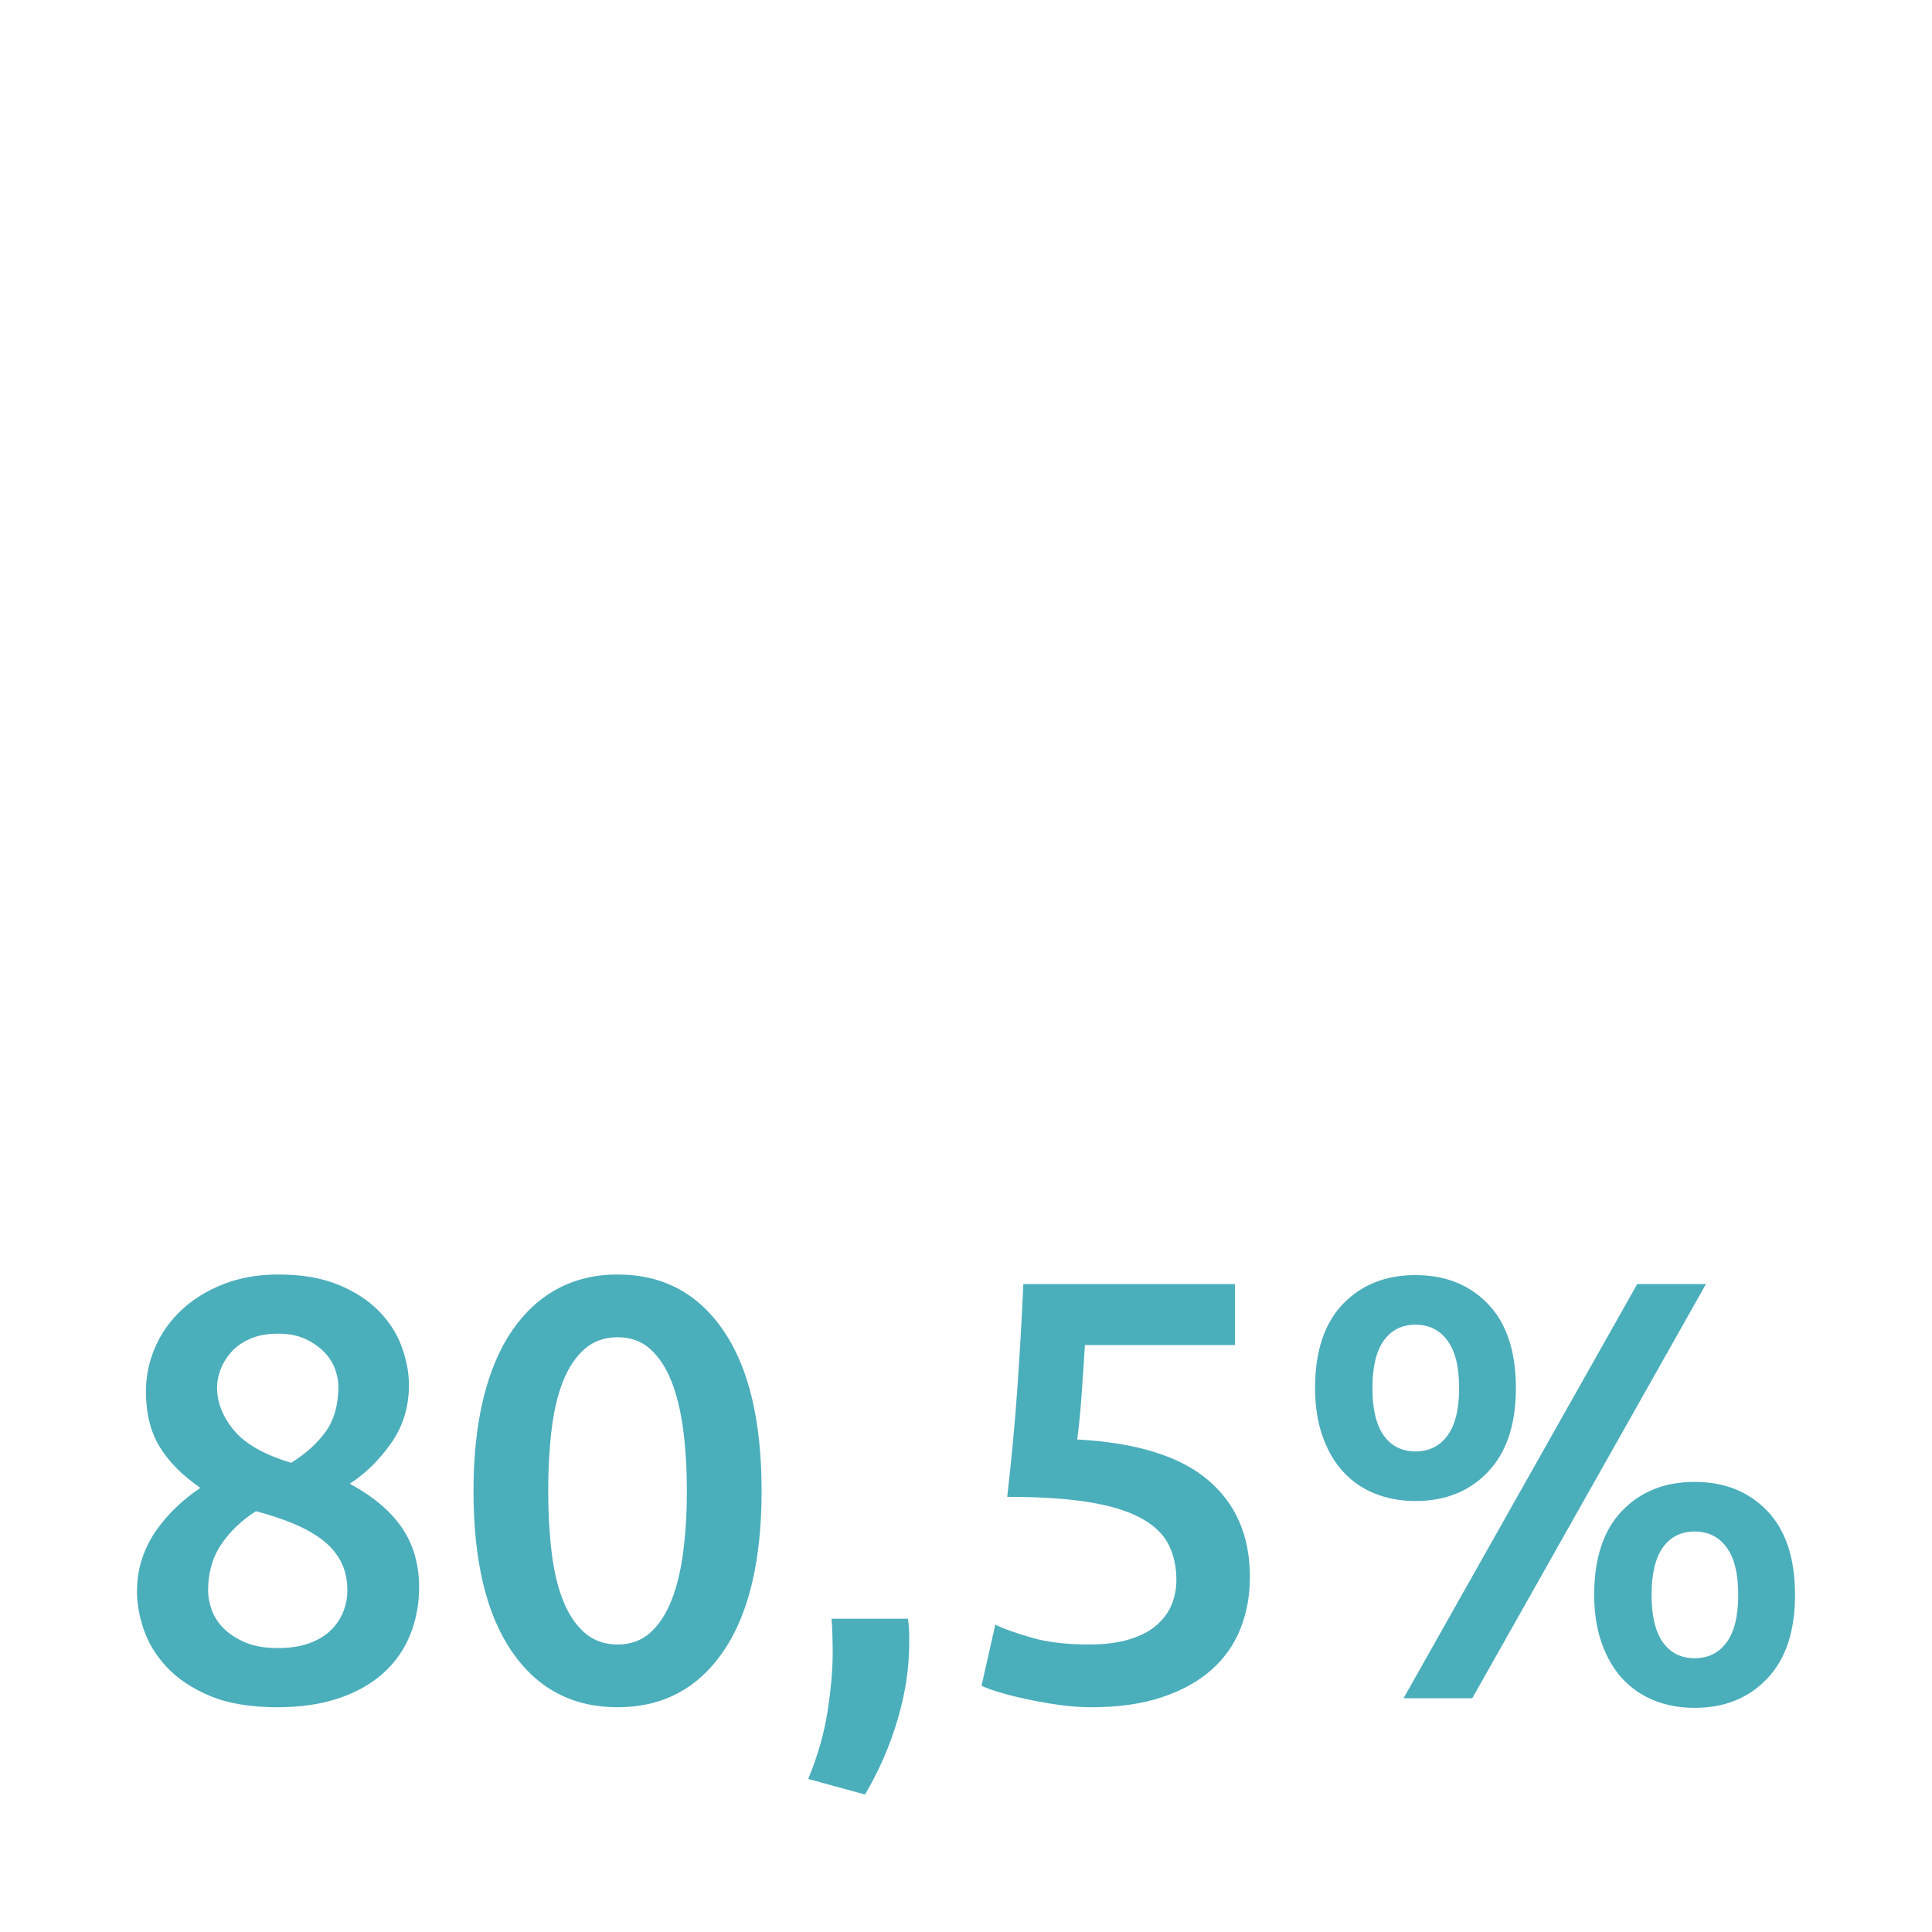
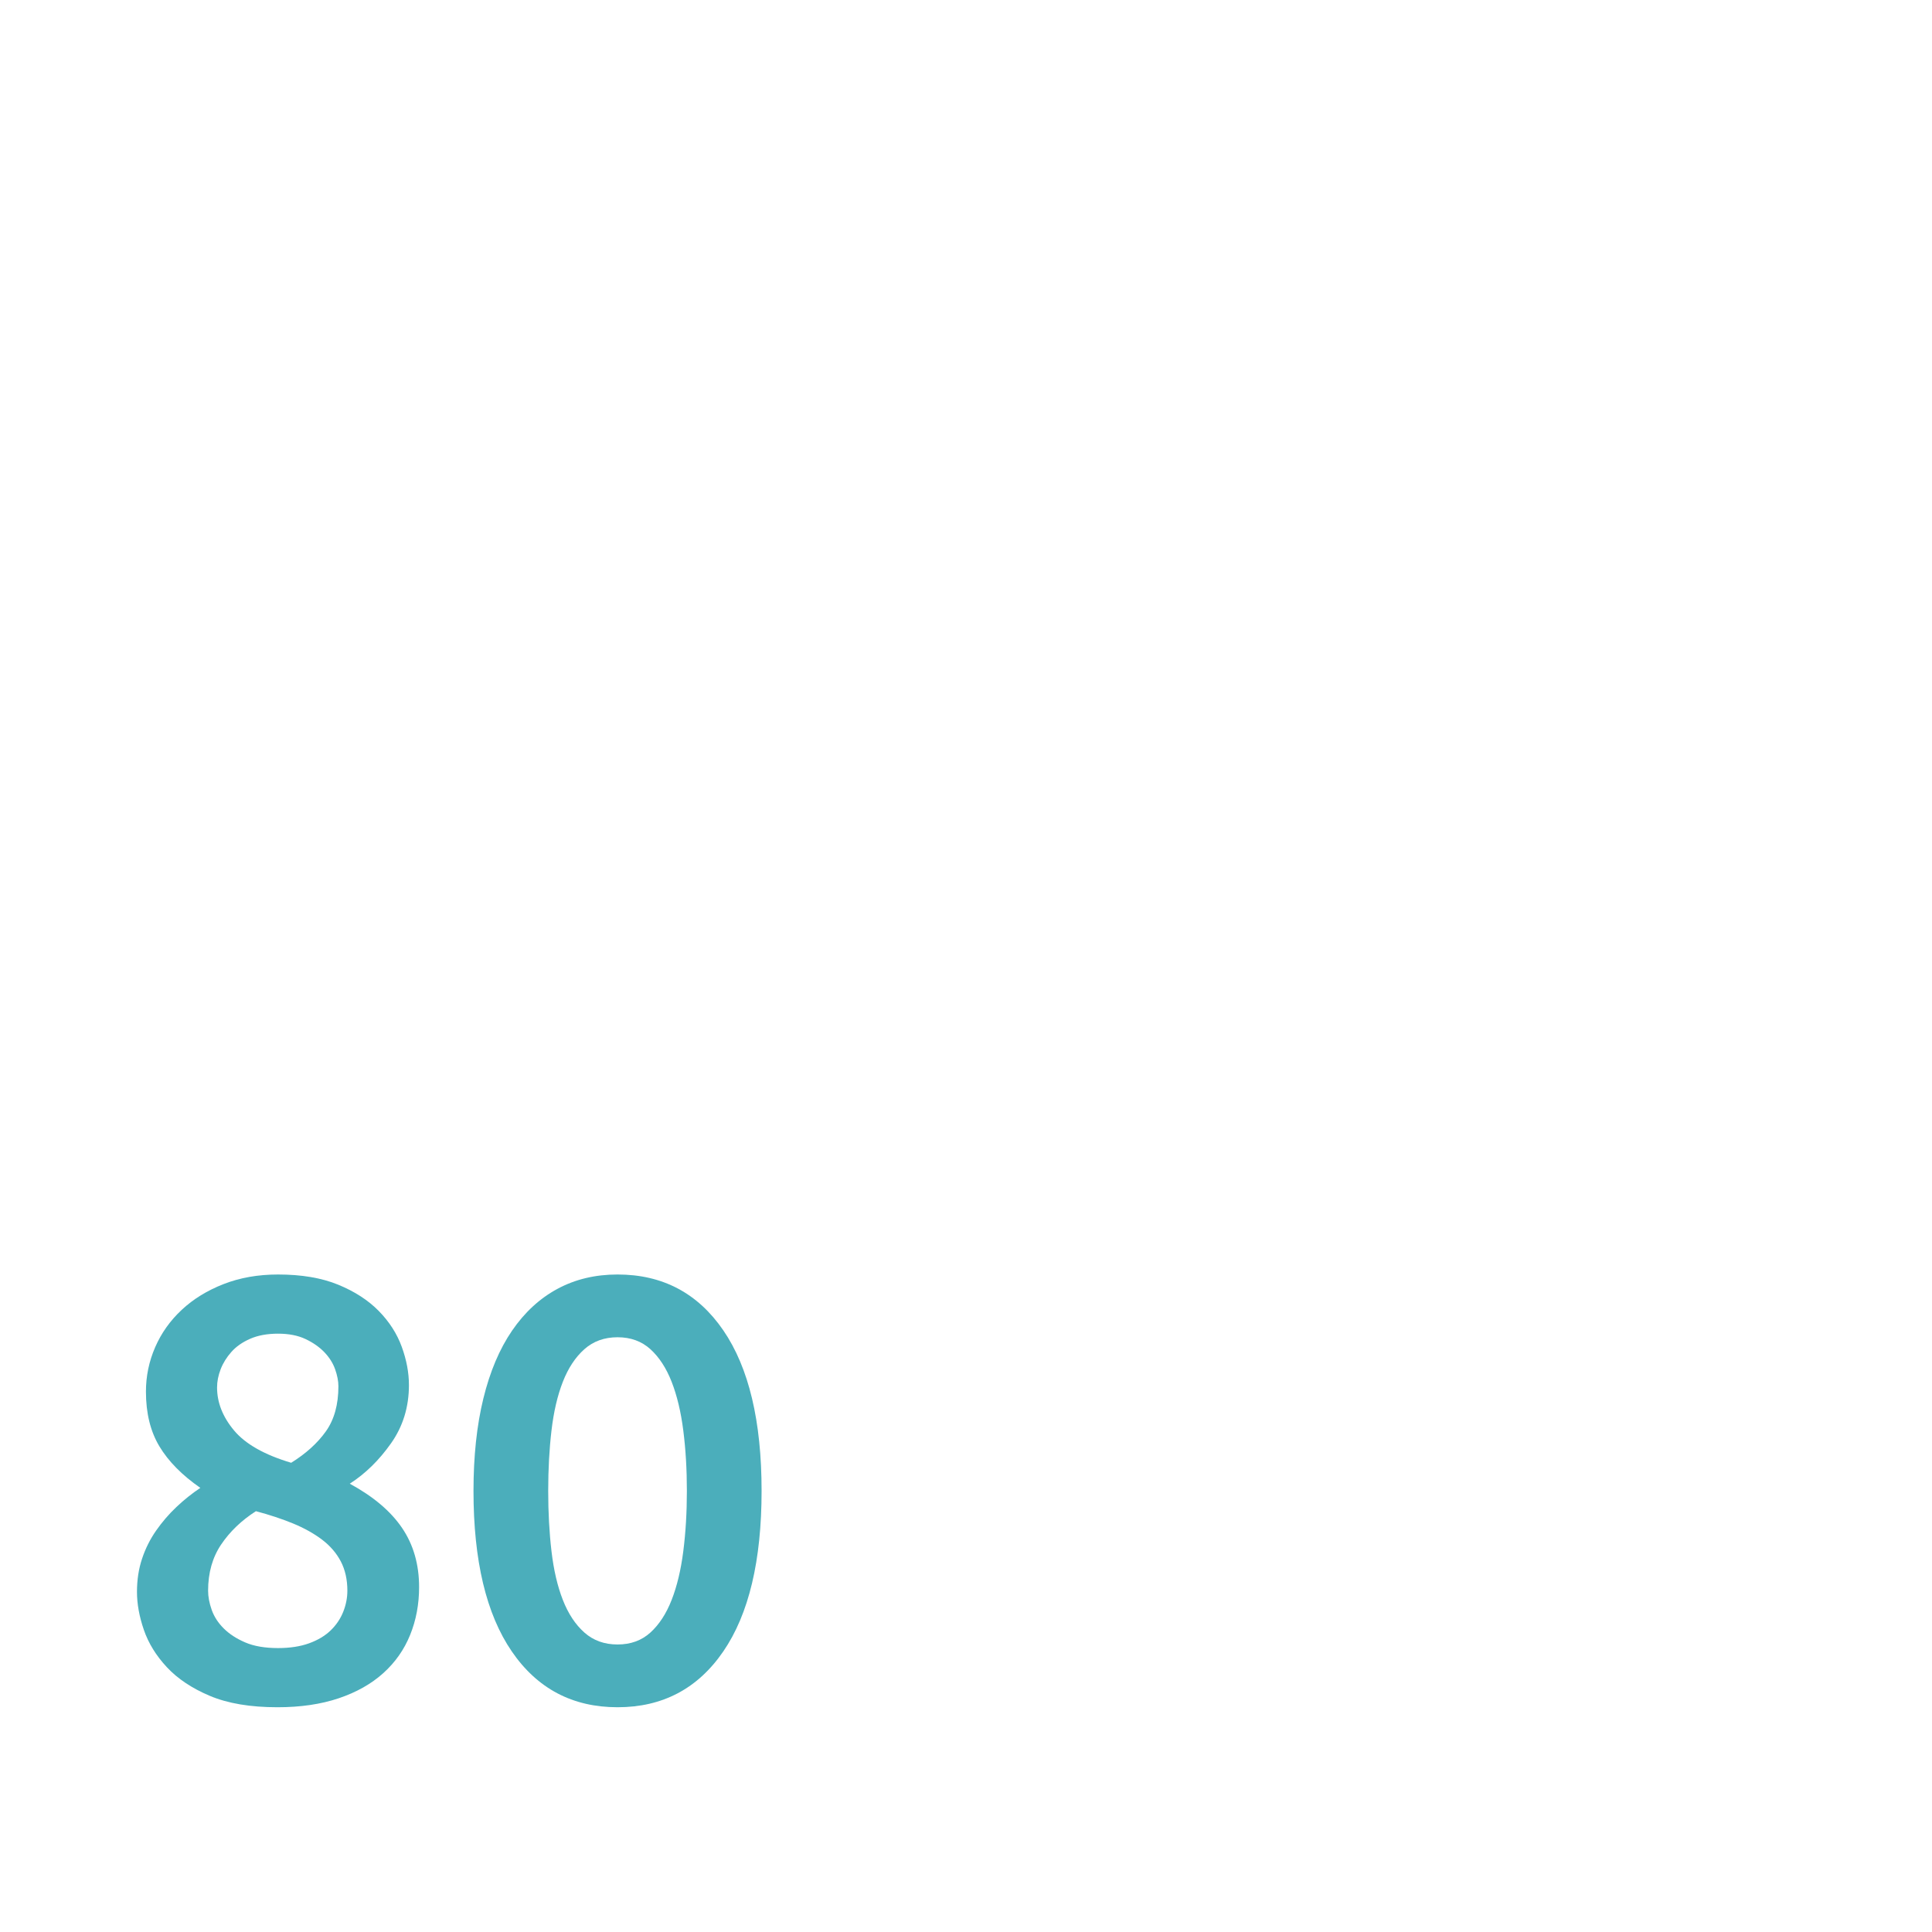
<svg xmlns="http://www.w3.org/2000/svg" id="Warstwa_1" viewBox="0 0 1228.27 1228.27">
  <defs>
    <style>
      .cls-1 {
        fill: #fff;
      }

      .cls-2 {
        fill: #4baebb;
      }
    </style>
  </defs>
  <rect class="cls-1" width="1228.27" height="1228.27" />
  <g>
-     <path class="cls-2" d="M266.44,1009c0,10.89-1.9,21.03-5.7,30.4-3.8,9.38-9.5,17.48-17.1,24.32s-17.04,12.16-28.31,15.96c-11.28,3.8-24.26,5.7-38.95,5.7-17.23,0-31.54-2.41-42.94-7.22s-20.52-10.89-27.36-18.24c-6.84-7.34-11.72-15.26-14.63-23.75-2.92-8.49-4.37-16.53-4.37-24.13s1.07-14.63,3.23-21.09c2.15-6.46,5.13-12.41,8.93-17.86,3.8-5.45,8.1-10.45,12.92-15.01,4.81-4.56,9.88-8.61,15.2-12.16-11.66-8.1-20.33-16.91-26.03-26.41-5.7-9.5-8.55-21.09-8.55-34.77,0-9.88,1.96-19.31,5.89-28.31,3.92-8.99,9.56-16.91,16.91-23.75,7.34-6.84,16.21-12.29,26.6-16.34,10.38-4.05,21.91-6.08,34.58-6.08,14.94,0,27.67,2.16,38.19,6.46,10.51,4.31,19.12,9.88,25.84,16.72,6.71,6.84,11.59,14.44,14.63,22.8,3.04,8.36,4.56,16.47,4.56,24.32,0,13.94-3.8,26.29-11.4,37.05-7.6,10.77-16.34,19.32-26.22,25.65,14.94,8.11,26.03,17.48,33.25,28.12s10.83,23.18,10.83,37.62h0ZM132.3,1011.28c0,3.8.76,7.86,2.28,12.16,1.52,4.31,4.05,8.24,7.6,11.78,3.54,3.55,8.1,6.53,13.68,8.93,5.57,2.41,12.54,3.61,20.9,3.61,7.6,0,14.18-1.01,19.76-3.04,5.57-2.02,10.13-4.75,13.68-8.17,3.54-3.42,6.2-7.34,7.98-11.78,1.77-4.43,2.66-8.93,2.66-13.49,0-7.09-1.4-13.3-4.18-18.62-2.79-5.32-6.78-9.94-11.97-13.87-5.2-3.92-11.34-7.34-18.43-10.26-7.1-2.91-14.95-5.51-23.56-7.79-9.12,5.83-16.47,12.86-22.04,21.09-5.58,8.24-8.36,18.05-8.36,29.45h0ZM215.14,881.32c0-3.29-.7-6.9-2.09-10.83-1.4-3.92-3.68-7.53-6.84-10.83-3.17-3.29-7.16-6.08-11.97-8.36-4.82-2.28-10.64-3.42-17.48-3.42s-12.73,1.08-17.67,3.23c-4.94,2.16-8.93,4.94-11.97,8.36s-5.32,7.1-6.84,11.02c-1.52,3.93-2.28,7.79-2.28,11.59,0,9.63,3.61,18.75,10.83,27.36,7.22,8.62,19.31,15.46,36.29,20.52,9.37-5.83,16.72-12.47,22.04-19.95,5.32-7.47,7.98-17.04,7.98-28.69h0Z" />
+     <path class="cls-2" d="M266.44,1009c0,10.89-1.9,21.03-5.7,30.4-3.8,9.38-9.5,17.48-17.1,24.32s-17.04,12.16-28.31,15.96c-11.28,3.8-24.26,5.7-38.95,5.7-17.23,0-31.54-2.41-42.94-7.22s-20.52-10.89-27.36-18.24c-6.84-7.34-11.72-15.26-14.63-23.75-2.92-8.49-4.37-16.53-4.37-24.13s1.07-14.63,3.23-21.09c2.15-6.46,5.13-12.41,8.93-17.86,3.8-5.45,8.1-10.45,12.92-15.01,4.81-4.56,9.88-8.61,15.2-12.16-11.66-8.1-20.33-16.91-26.03-26.41-5.7-9.5-8.55-21.09-8.55-34.77,0-9.88,1.96-19.31,5.89-28.31,3.92-8.99,9.56-16.91,16.91-23.75,7.34-6.84,16.21-12.29,26.6-16.34,10.38-4.05,21.91-6.08,34.58-6.08,14.94,0,27.67,2.16,38.19,6.46,10.51,4.31,19.12,9.88,25.84,16.72,6.71,6.84,11.59,14.44,14.63,22.8,3.04,8.36,4.56,16.47,4.56,24.32,0,13.94-3.8,26.29-11.4,37.05-7.6,10.77-16.34,19.32-26.22,25.65,14.94,8.11,26.03,17.48,33.25,28.12s10.83,23.18,10.83,37.62h0ZM132.3,1011.28c0,3.8.76,7.86,2.28,12.16,1.52,4.31,4.05,8.24,7.6,11.78,3.54,3.55,8.1,6.53,13.68,8.93,5.57,2.41,12.54,3.61,20.9,3.61,7.6,0,14.18-1.01,19.76-3.04,5.57-2.02,10.13-4.75,13.68-8.17,3.54-3.42,6.2-7.34,7.98-11.78,1.77-4.43,2.66-8.93,2.66-13.49,0-7.09-1.4-13.3-4.18-18.62-2.79-5.32-6.78-9.94-11.97-13.87-5.2-3.92-11.34-7.34-18.43-10.26-7.1-2.91-14.95-5.51-23.56-7.79-9.12,5.83-16.47,12.86-22.04,21.09-5.58,8.24-8.36,18.05-8.36,29.45h0M215.14,881.32c0-3.29-.7-6.9-2.09-10.83-1.4-3.92-3.68-7.53-6.84-10.83-3.17-3.29-7.16-6.08-11.97-8.36-4.82-2.28-10.64-3.42-17.48-3.42s-12.73,1.08-17.67,3.23c-4.94,2.16-8.93,4.94-11.97,8.36s-5.32,7.1-6.84,11.02c-1.52,3.93-2.28,7.79-2.28,11.59,0,9.63,3.61,18.75,10.83,27.36,7.22,8.62,19.31,15.46,36.29,20.52,9.37-5.83,16.72-12.47,22.04-19.95,5.32-7.47,7.98-17.04,7.98-28.69h0Z" />
    <path class="cls-2" d="M484.18,947.82c0,44.34-8.11,78.35-24.32,102.03-16.22,23.69-38.64,35.53-67.26,35.53s-51.05-11.84-67.26-35.53c-16.22-23.68-24.32-57.69-24.32-102.03,0-22.04,2.09-41.61,6.27-58.71,4.18-17.1,10.26-31.47,18.24-43.13,7.98-11.65,17.6-20.52,28.88-26.6,11.27-6.08,24-9.12,38.19-9.12,28.62,0,51.04,11.85,67.26,35.53,16.21,23.69,24.32,57.7,24.32,102.03ZM436.68,947.82c0-13.68-.76-26.47-2.28-38.38-1.52-11.9-3.99-22.23-7.41-30.97s-7.92-15.64-13.49-20.71c-5.58-5.06-12.54-7.6-20.9-7.6s-15.39,2.54-21.09,7.6c-5.7,5.07-10.26,11.97-13.68,20.71s-5.83,19.07-7.22,30.97c-1.4,11.91-2.09,24.7-2.09,38.38s.69,26.48,2.09,38.38c1.39,11.91,3.8,22.23,7.22,30.97s7.98,15.65,13.68,20.71c5.7,5.07,12.73,7.6,21.09,7.6s15.32-2.53,20.9-7.6c5.57-5.06,10.07-11.97,13.49-20.71s5.89-19.06,7.41-30.97c1.52-11.9,2.28-24.7,2.28-38.38Z" />
-     <path class="cls-2" d="M577.27,1029.14c.5,4.31.76,7.48.76,9.5v6.08c0,15.71-2.47,31.92-7.41,48.64s-11.85,32.55-20.71,47.5l-36.1-9.88c6.08-14.7,10.19-29.07,12.35-43.13,2.15-14.06,3.23-26.41,3.23-37.05,0-3.04-.07-6.84-.19-11.4-.13-4.56-.32-7.98-.57-10.26h48.64Z" />
-     <path class="cls-2" d="M747.89,1004.44c0-8.36-1.65-15.83-4.94-22.42-3.29-6.58-9.06-12.16-17.29-16.72-8.24-4.56-19.25-7.98-33.06-10.26s-31.23-3.42-52.25-3.42c2.78-24.32,4.94-47.44,6.46-69.35,1.52-21.91,2.78-43.89,3.8-65.93h134.52v38.76h-95.38c-.25,4.31-.57,9.19-.95,14.63-.38,5.45-.76,10.96-1.14,16.53-.38,5.58-.83,10.9-1.33,15.96-.51,5.07-1.01,9.38-1.52,12.92,37.49,2.03,65.17,10.58,83.03,25.65,17.86,15.08,26.79,35.66,26.79,61.75,0,11.91-2.03,22.93-6.08,33.06-4.06,10.14-10.26,18.88-18.62,26.22-8.36,7.35-18.88,13.11-31.54,17.29-12.67,4.18-27.49,6.27-44.46,6.27-6.84,0-13.81-.51-20.9-1.52-7.1-1.01-13.87-2.22-20.33-3.61-6.46-1.39-12.23-2.85-17.29-4.37-5.07-1.52-8.87-2.91-11.4-4.18l8.74-38.76c5.32,2.54,12.98,5.26,22.99,8.17,10,2.92,22.23,4.37,36.67,4.37,9.88,0,18.37-1.07,25.46-3.23,7.09-2.15,12.85-5.13,17.29-8.93,4.43-3.8,7.66-8.17,9.69-13.11,2.02-4.94,3.04-10.2,3.04-15.77h0Z" />
-     <path class="cls-2" d="M963.73,882.46c0,23.05-5.89,40.79-17.67,53.2-11.78,12.42-27.17,18.62-46.17,18.62-9.38,0-17.99-1.58-25.84-4.75-7.86-3.16-14.57-7.79-20.14-13.87-5.58-6.08-9.95-13.62-13.11-22.61-3.17-8.99-4.75-19.19-4.75-30.59,0-23.3,5.89-41.1,17.67-53.39,11.78-12.28,27.17-18.43,46.17-18.43s34.39,6.15,46.17,18.43c11.78,12.29,17.67,30.09,17.67,53.39h0ZM927.63,882.46c0-13.42-2.47-23.5-7.41-30.21s-11.72-10.07-20.33-10.07-15.33,3.36-20.14,10.07c-4.82,6.71-7.22,16.79-7.22,30.21s2.41,23.5,7.22,30.21,11.52,10.07,20.14,10.07,15.39-3.35,20.33-10.07c4.94-6.71,7.41-16.78,7.41-30.21ZM1040.87,816.34h43.7l-148.58,263.34h-43.7l148.58-263.34ZM1141.19,1013.94c0,23.06-5.89,40.79-17.67,53.2-11.78,12.42-27.17,18.62-46.17,18.62-9.38,0-17.99-1.58-25.84-4.75-7.86-3.17-14.57-7.79-20.14-13.87-5.58-6.08-9.95-13.61-13.11-22.61-3.17-8.99-4.75-19.19-4.75-30.59,0-23.3,5.89-41.1,17.67-53.39,11.78-12.29,27.17-18.43,46.17-18.43s34.39,6.14,46.17,18.43,17.67,30.08,17.67,53.39h0ZM1105.09,1013.94c0-13.42-2.47-23.49-7.41-30.21-4.94-6.71-11.72-10.07-20.33-10.07s-15.33,3.36-20.14,10.07c-4.81,6.72-7.22,16.79-7.22,30.21s2.41,23.5,7.22,30.21c4.81,6.72,11.53,10.07,20.14,10.07s15.39-3.35,20.33-10.07c4.94-6.71,7.41-16.78,7.41-30.21Z" />
  </g>
</svg>